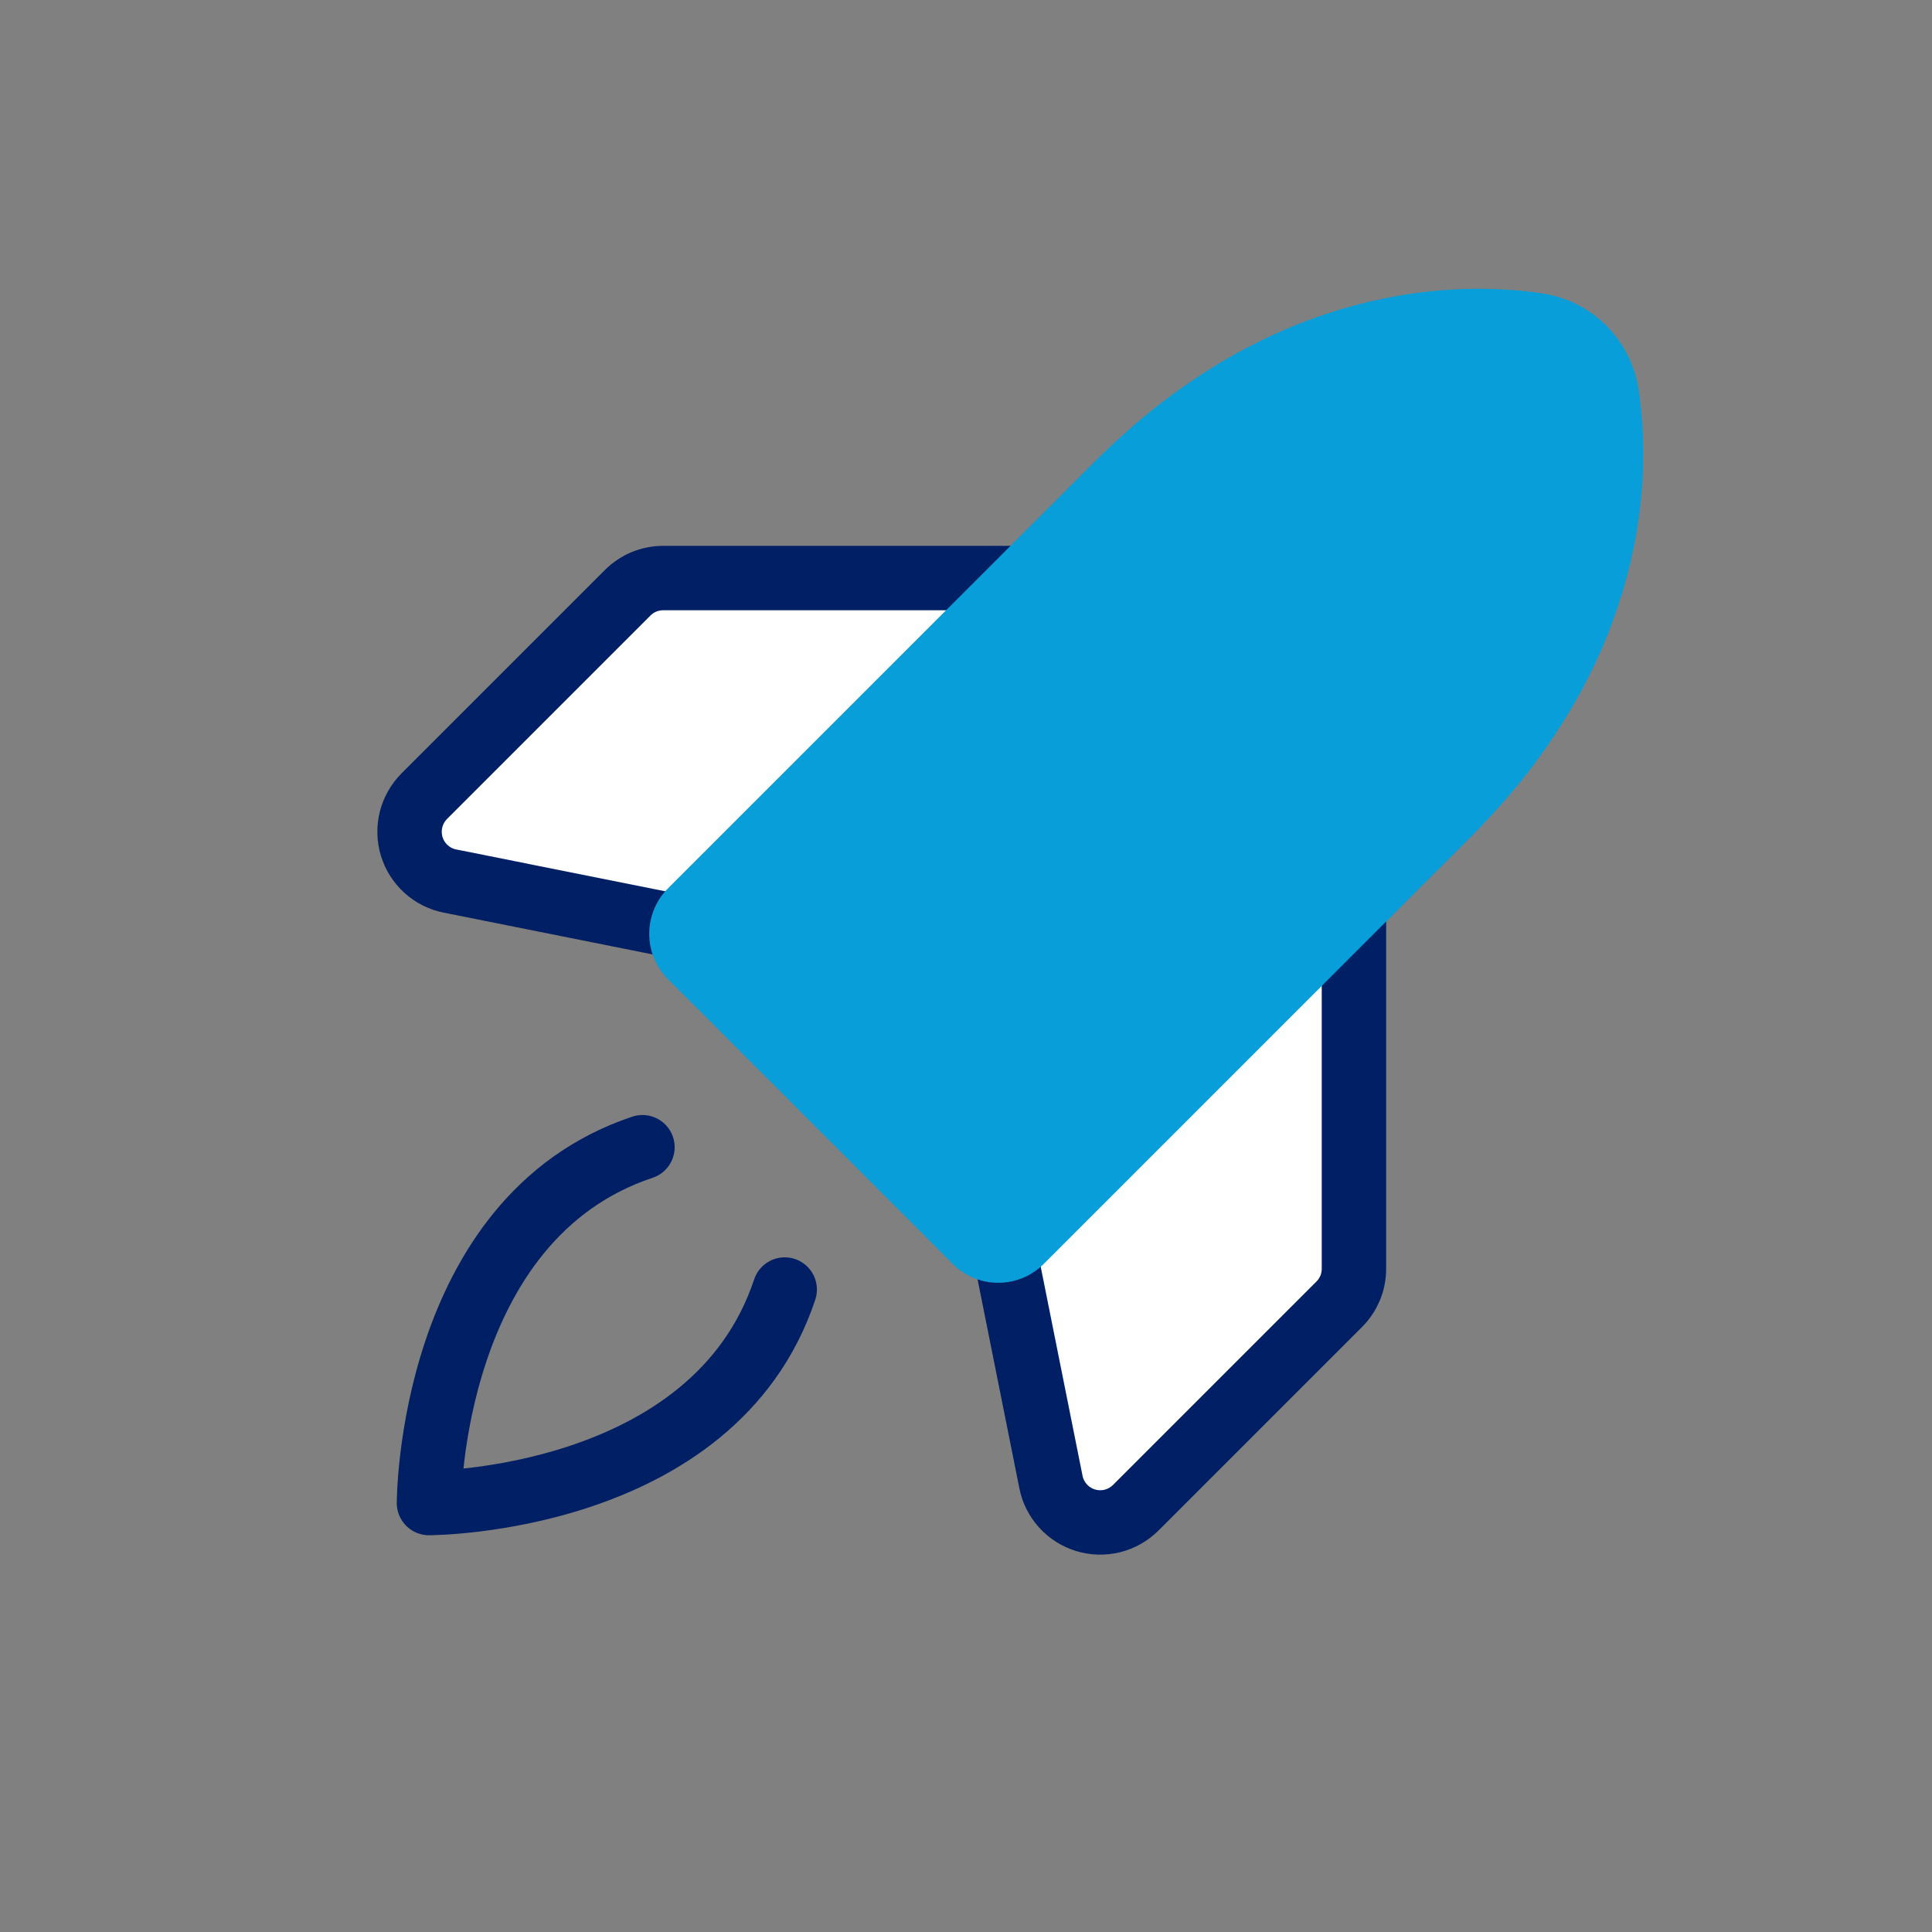
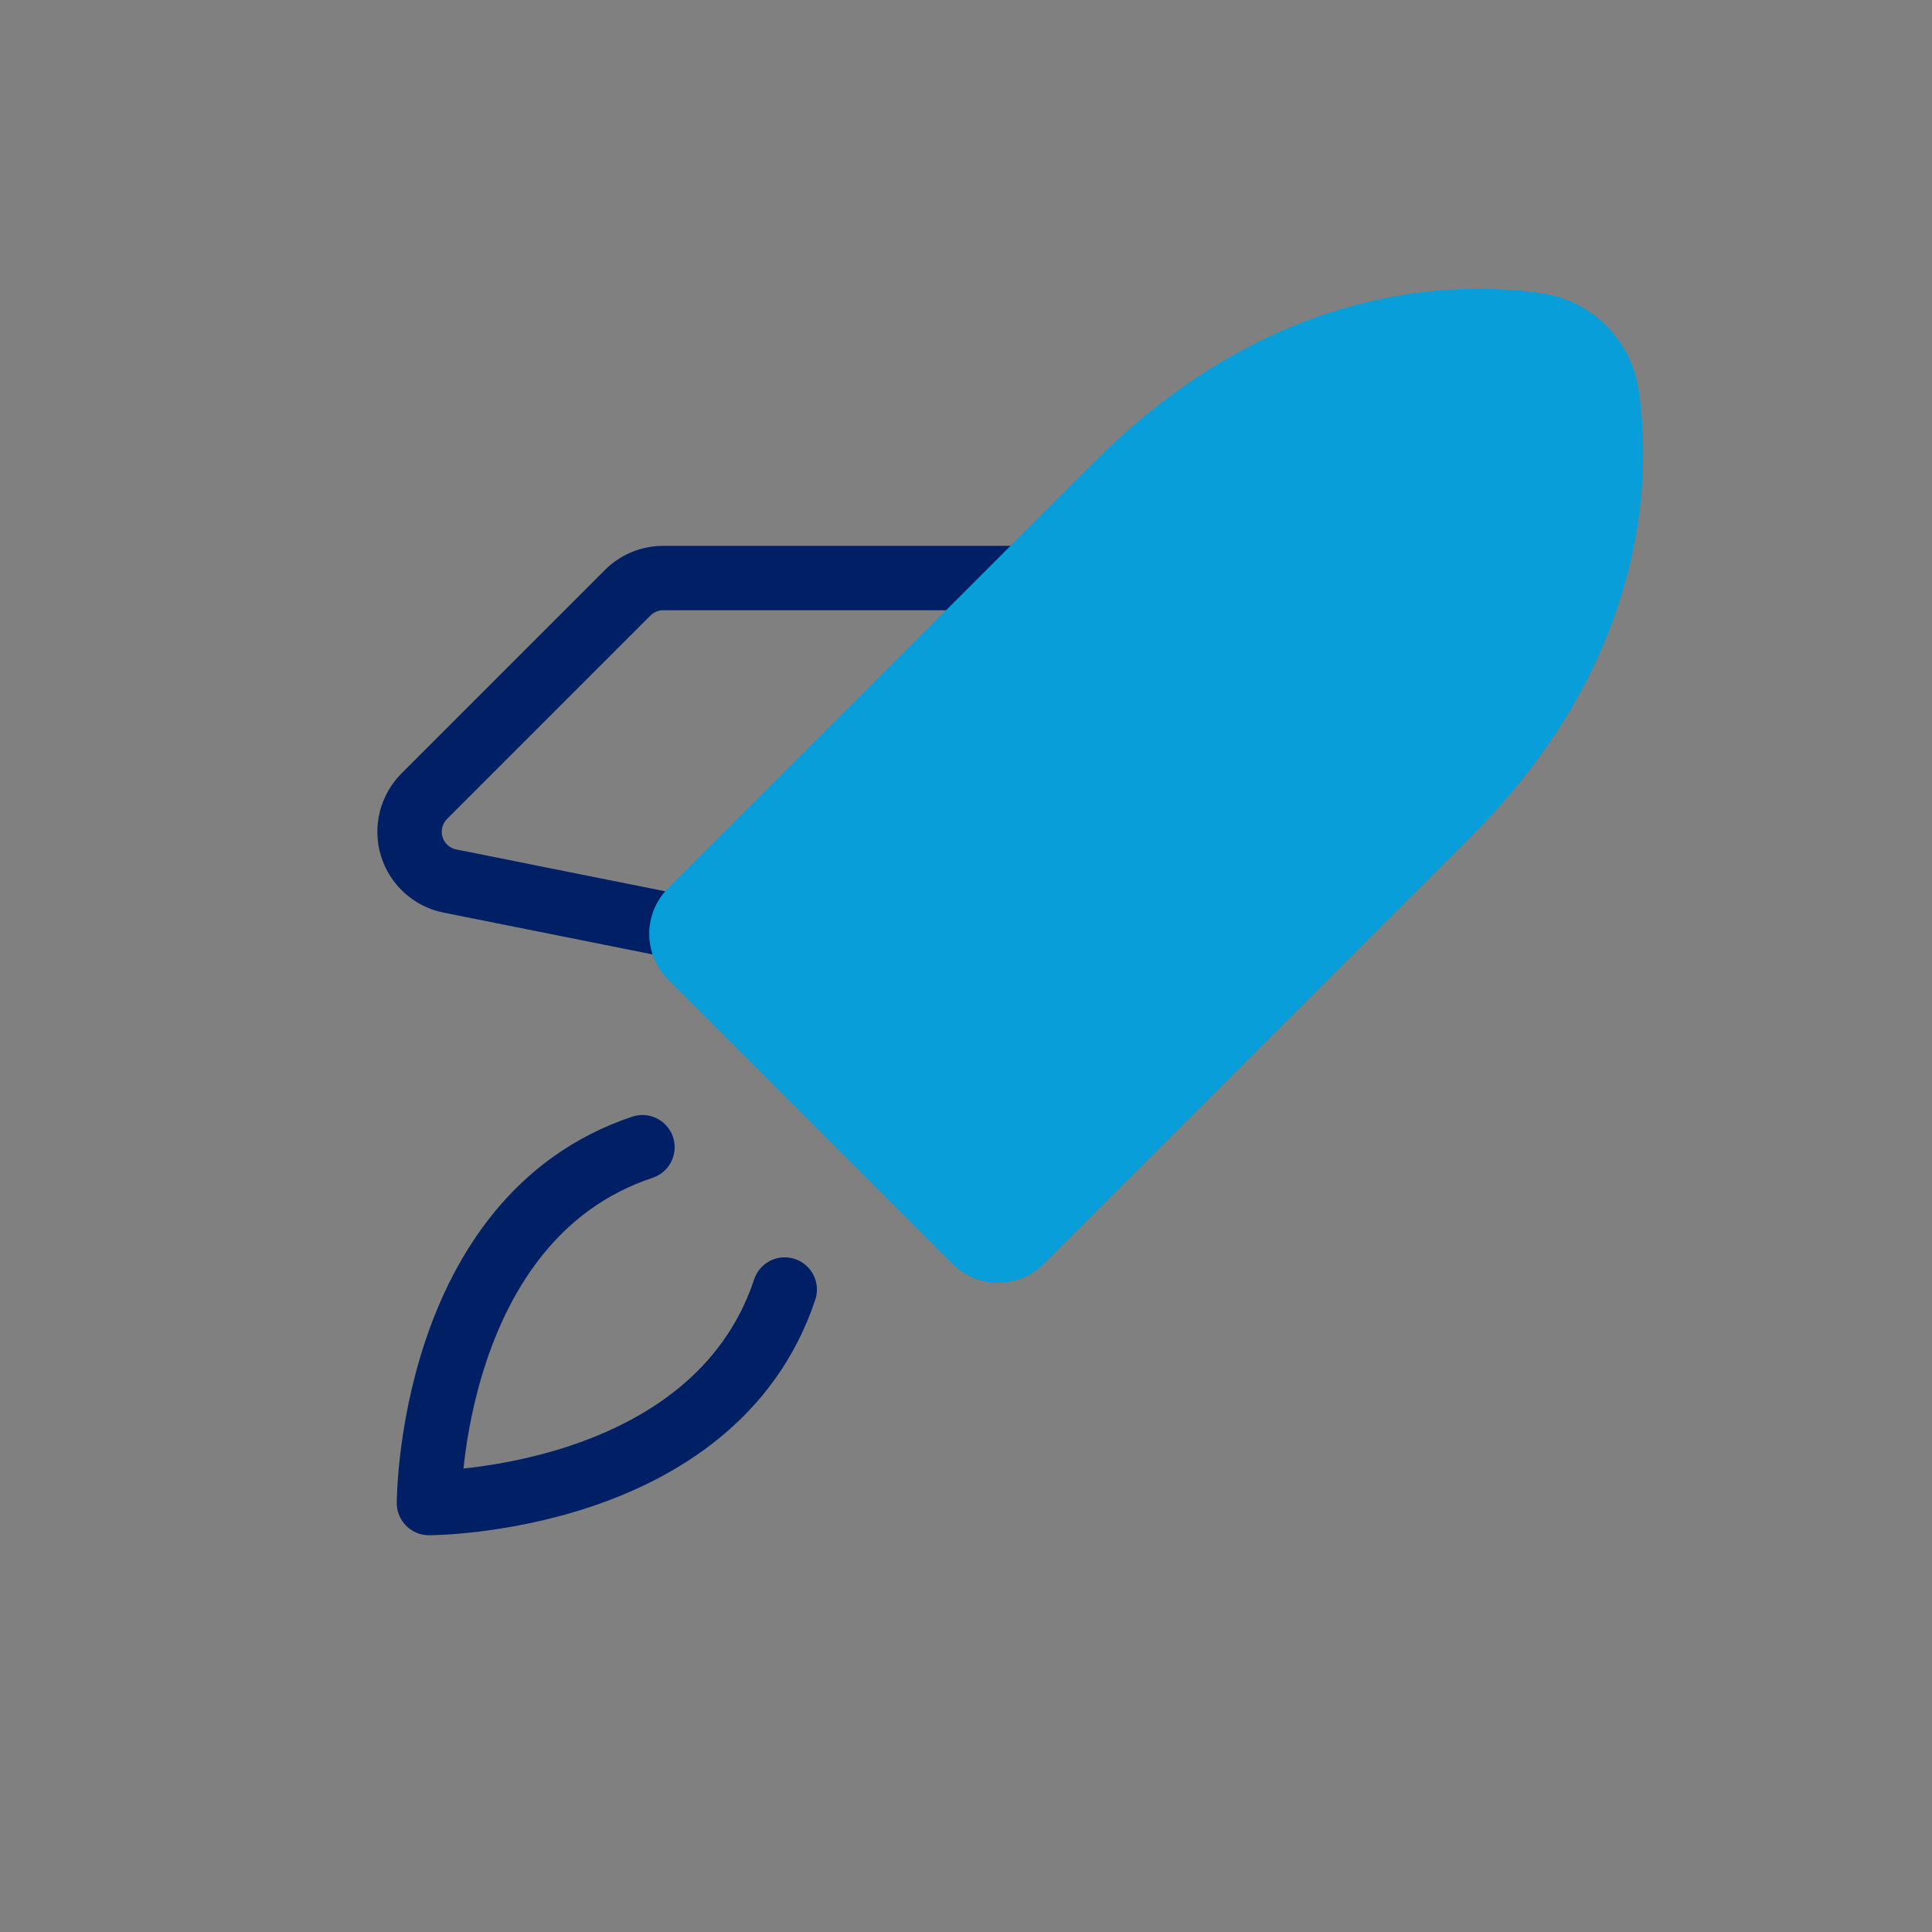
<svg xmlns="http://www.w3.org/2000/svg" width="30" height="30" viewBox="0 0 30 30" fill="none">
  <rect x="0" y="0" width="30" height="30" fill="#808080" stroke="none" />
  <path d="M12.185 20.024C11.081 23.339 6.661 23.339 6.661 23.339C6.661 23.339 6.661 18.919 9.976 17.814" stroke="#001F64" stroke-linecap="round" stroke-linejoin="round" />
-   <path d="M21.024 13.395V19.701C21.024 19.803 21.004 19.905 20.965 20C20.925 20.094 20.868 20.18 20.795 20.253L17.637 23.411C17.537 23.511 17.412 23.582 17.275 23.617C17.137 23.651 16.994 23.648 16.858 23.607C16.723 23.566 16.601 23.489 16.506 23.384C16.411 23.279 16.346 23.151 16.319 23.012L15.5 18.919" fill="white" />
-   <path d="M21.024 13.395V19.701C21.024 19.803 21.004 19.905 20.965 20C20.925 20.094 20.868 20.18 20.795 20.253L17.637 23.411C17.537 23.511 17.412 23.582 17.275 23.617C17.137 23.651 16.994 23.648 16.858 23.607C16.723 23.566 16.601 23.489 16.506 23.384C16.411 23.279 16.346 23.151 16.319 23.012L15.5 18.919" stroke="#001F64" stroke-linecap="round" stroke-linejoin="round" />
-   <path d="M16.605 8.976H10.299C10.197 8.976 10.095 8.996 10 9.035C9.906 9.074 9.819 9.132 9.747 9.204L6.588 12.363C6.489 12.463 6.418 12.588 6.383 12.725C6.349 12.862 6.352 13.006 6.393 13.142C6.434 13.277 6.511 13.399 6.616 13.494C6.721 13.589 6.849 13.654 6.988 13.681L11.081 14.5" fill="white" />
  <path d="M16.605 8.976H10.299C10.197 8.976 10.095 8.996 10 9.035C9.906 9.074 9.819 9.132 9.747 9.204L6.588 12.363C6.489 12.463 6.418 12.588 6.383 12.725C6.349 12.862 6.352 13.006 6.393 13.142C6.434 13.277 6.511 13.399 6.616 13.494C6.721 13.589 6.849 13.654 6.988 13.681L11.081 14.5" stroke="#001F64" stroke-linecap="round" stroke-linejoin="round" />
  <path d="M22.129 12.29L15.5 18.919L11.081 14.5L17.71 7.871C20.22 5.361 22.73 5.385 23.801 5.545C23.965 5.569 24.118 5.646 24.236 5.764C24.354 5.882 24.43 6.035 24.455 6.199C24.615 7.27 24.639 9.78 22.129 12.29Z" fill="#079EDA" stroke="#079EDA" stroke-width="2" stroke-linecap="round" stroke-linejoin="round" />
</svg>